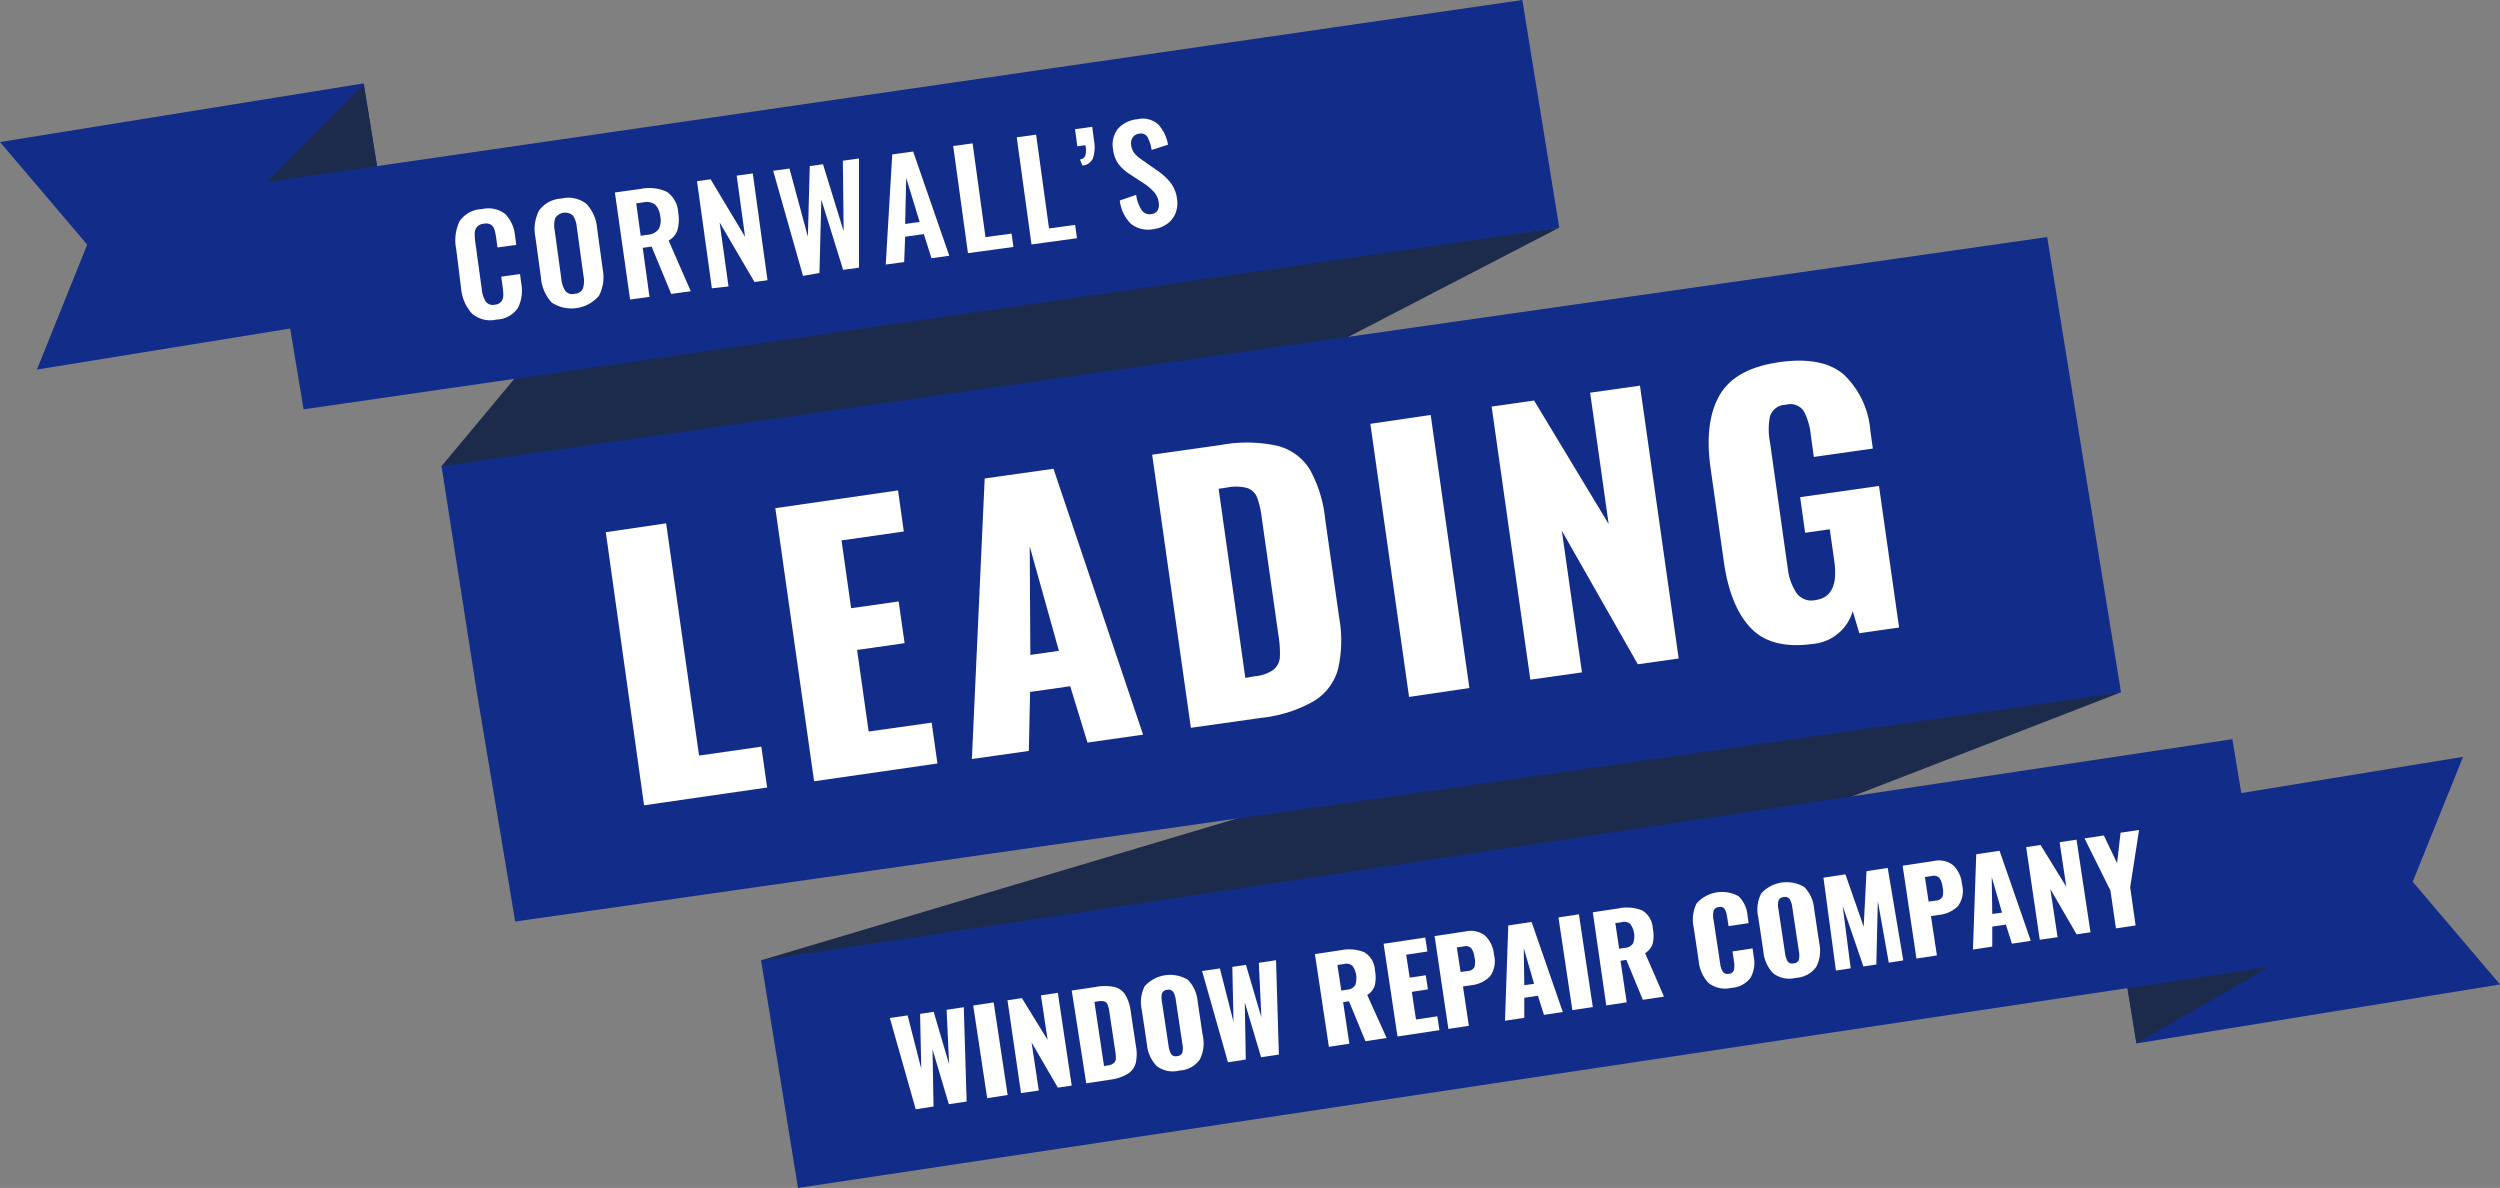
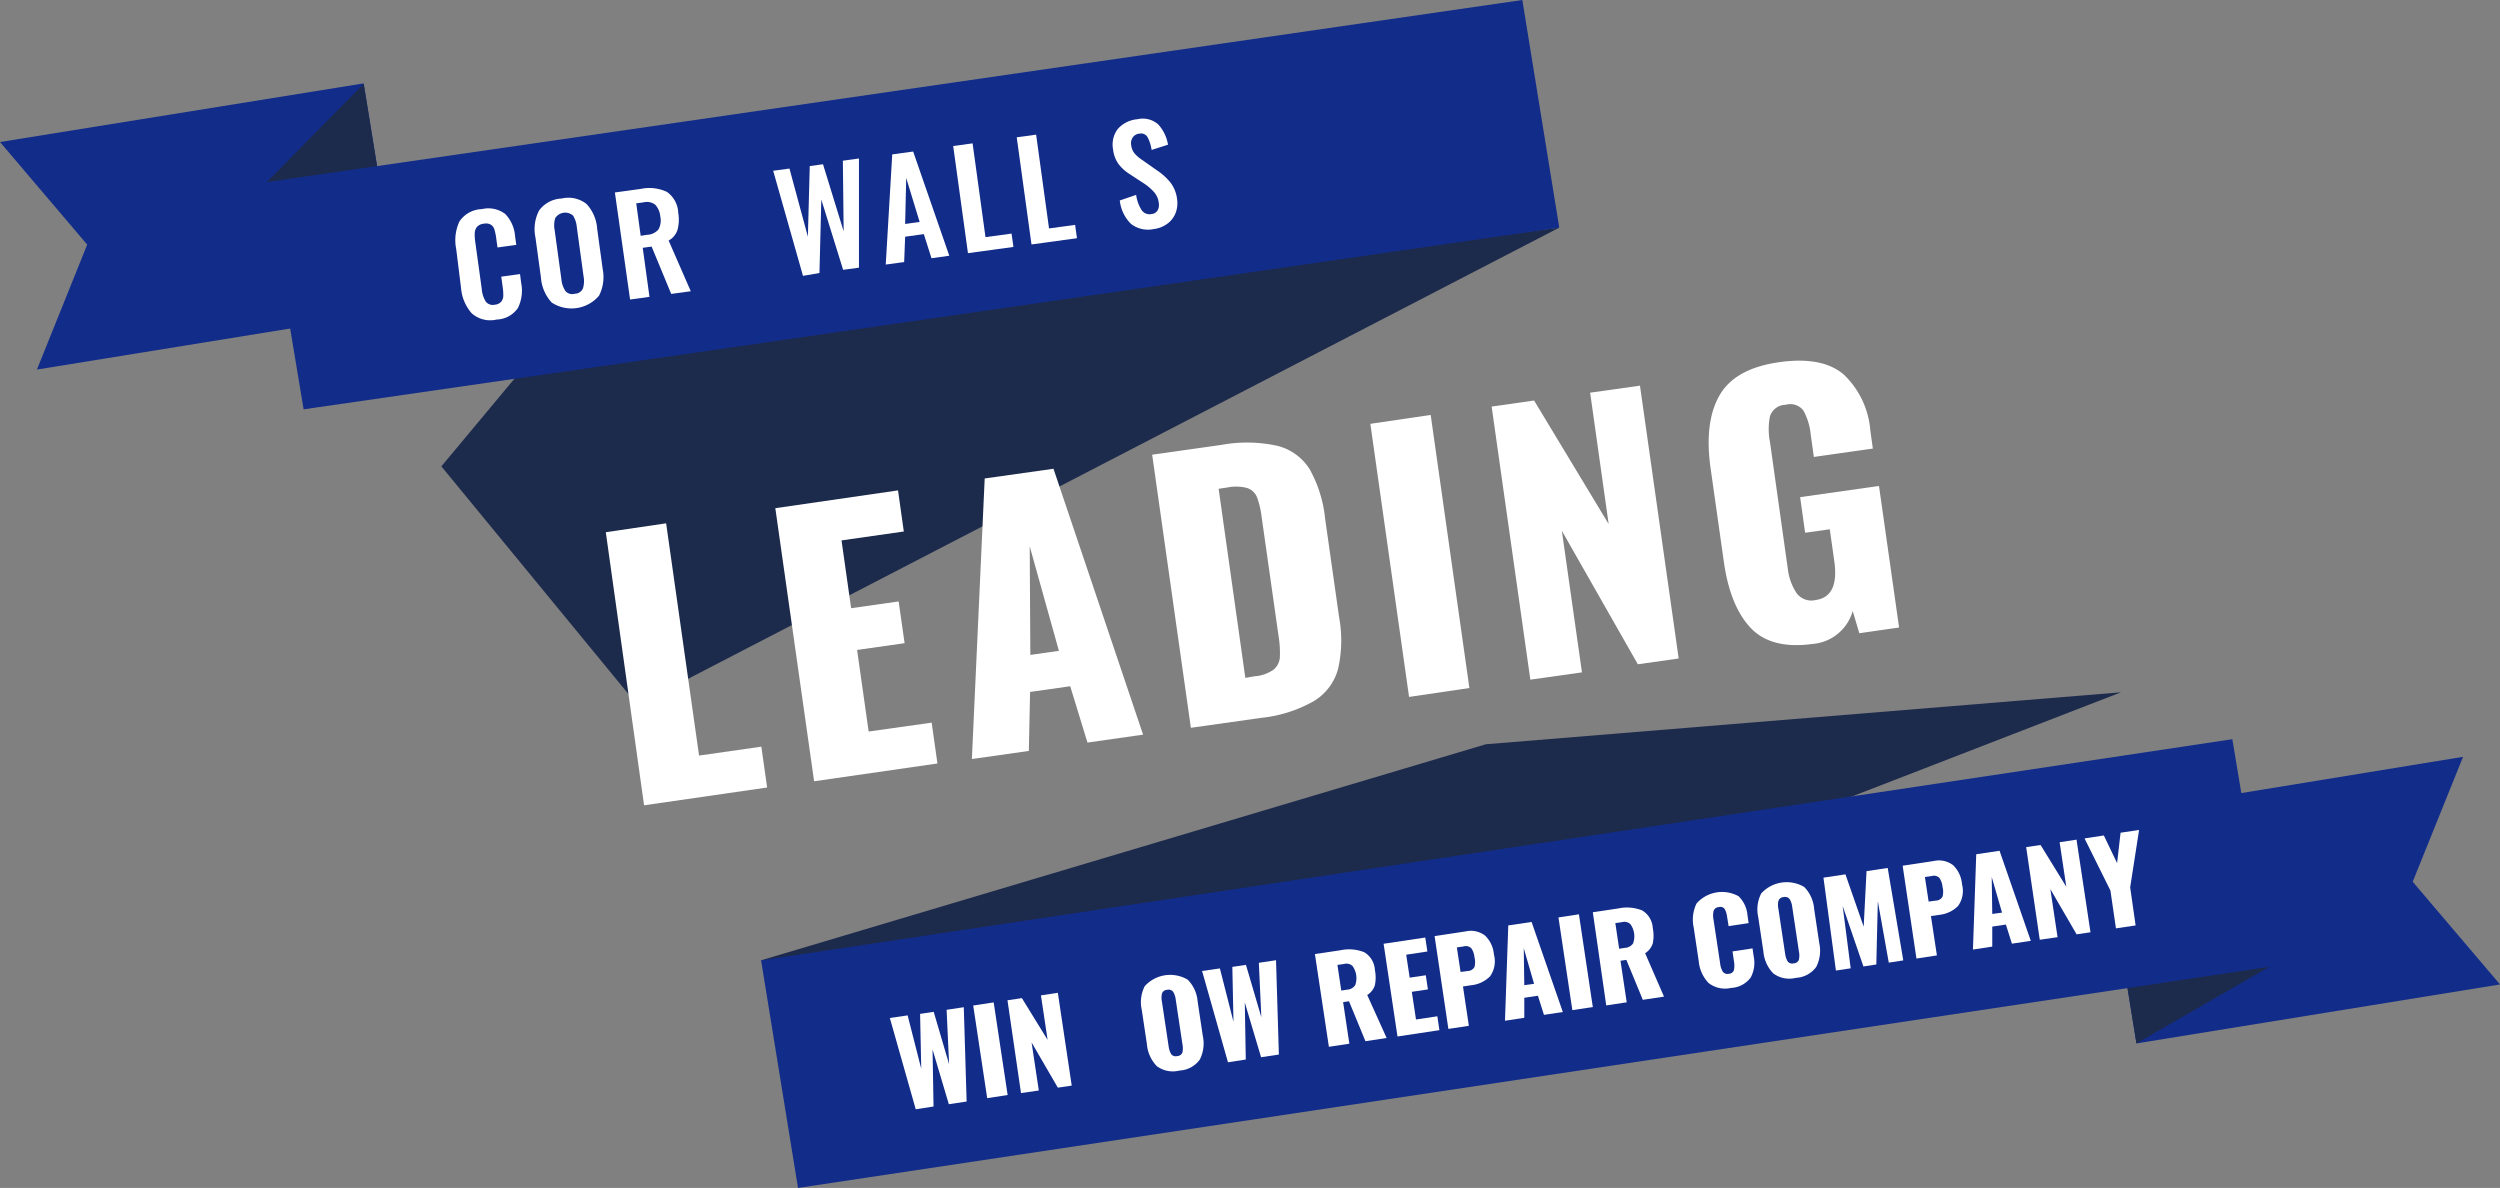
<svg xmlns="http://www.w3.org/2000/svg" width="280.95" height="133.5" viewBox="0 0 280.95 133.5">
  <rect x="0" y="0" width="280.95" height="133.5" fill="#808080" stroke="none" />
  <defs>
    <style>.cls-1{fill:#1c2a4c;}.cls-2{fill:#122c8a;}.cls-3{fill:#fff;}</style>
  </defs>
  <title>usp-leading-edit</title>
  <g id="Layer_2" data-name="Layer 2">
    <g id="Layer_1-2" data-name="Layer 1">
      <g id="Layer_2-2" data-name="Layer 2">
        <g id="Layer_1-2-2" data-name="Layer 1-2">
          <polygon class="cls-1" points="71.64 79.23 175.23 25.58 59.77 40.21 49.6 52.41 71.64 79.23" />
          <polygon class="cls-1" points="112.94 126.36 238.36 77.8 166.98 83.64 85.53 107.92 112.94 126.36" />
          <polygon class="cls-2" points="240.09 117.26 235.95 91.73 276.8 85.05 271.14 99.09 280.95 110.63 240.09 117.26" />
          <polygon class="cls-1" points="237.95 104.01 240.1 117.26 255.02 108.65 237.95 104.01" />
          <path class="cls-2" d="M250.87,83.07,253,95.85l2,12.8L89.68,133.5l-4.15-25.58Z" />
          <path class="cls-3" d="M100,114.4l2-.29,1.53,6-.13-6.17,1.53-.23,1.73,5.89-.28-6.12,1.93-.29.32,10.6-2,.3-1.83-6.15.11,6.41-2,.31Z" />
          <path class="cls-3" d="M109.37,113l2.3-.35,1.57,10.41-2.3.35Z" />
          <path class="cls-3" d="M113.22,112.41l1.62-.24,2.89,4.69-.75-5,1.9-.29L120.44,122l-1.56.23-2.95-5.08.81,5.4-2,.29Z" />
-           <path class="cls-3" d="M120.44,111.32l2.64-.4a5.42,5.42,0,0,1,2.16,0,2,2,0,0,1,1.23.89,4.85,4.85,0,0,1,.6,1.86l.57,3.78a5,5,0,0,1,0,2,2.08,2.08,0,0,1-.91,1.23,5.15,5.15,0,0,1-2,.66l-2.66.4Zm4,8.42a1.44,1.44,0,0,0,.72-.26.66.66,0,0,0,.24-.47,3.91,3.91,0,0,0-.06-.83l-.68-4.54a3.19,3.19,0,0,0-.19-.75.62.62,0,0,0-.37-.35,1.65,1.65,0,0,0-.76,0l-.35.05,1.08,7.21Z" />
          <path class="cls-3" d="M130,119.81a4,4,0,0,1-1.11-2.46l-.58-3.87a3.92,3.92,0,0,1,.34-2.66,3.86,3.86,0,0,1,4.83-.72,3.91,3.91,0,0,1,1.11,2.44l.58,3.87a4,4,0,0,1-.34,2.67,3,3,0,0,1-2.29,1.23A3,3,0,0,1,130,119.81Zm2.88-1.55a2.15,2.15,0,0,0,0-.92l-.75-5a2.16,2.16,0,0,0-.29-.88.65.65,0,0,0-.69-.22.62.62,0,0,0-.57.42,2.15,2.15,0,0,0,0,.92l.75,5a2.33,2.33,0,0,0,.28.87.62.62,0,0,0,.68.23A.64.64,0,0,0,132.89,118.26Z" />
          <path class="cls-3" d="M135.09,109.12l2-.29,1.53,6-.13-6.17,1.53-.23,1.73,5.89-.28-6.12,1.93-.29.32,10.6-2,.3-1.83-6.15.11,6.41-2,.31Z" />
          <path class="cls-3" d="M147.77,107.22l2.87-.43a4.6,4.6,0,0,1,2.67.22,2.46,2.46,0,0,1,1.2,2,4.25,4.25,0,0,1,0,1.7,2,2,0,0,1-.86,1.11l2.18,4.83-2.38.36-1.85-4.49-.66.1.7,4.67-2.3.35Zm3.61,4a1.16,1.16,0,0,0,.92-.51,2.34,2.34,0,0,0-.31-2.16,1,1,0,0,0-.94-.22l-.75.11.43,2.88Z" />
          <path class="cls-3" d="M155.49,106.06l4.68-.7.24,1.57-2.38.36.39,2.58,1.81-.27.24,1.59-1.81.27.47,3.11,2.4-.36.23,1.56-4.71.71Z" />
          <path class="cls-3" d="M161.22,105.2l3.5-.53a2.62,2.62,0,0,1,2.17.47,3.34,3.34,0,0,1,1,2.14,2.9,2.9,0,0,1-.44,2.44,3.44,3.44,0,0,1-2.12,1l-.92.14.66,4.42-2.3.35Zm3.73,3.92a.88.88,0,0,0,.75-.44,2.18,2.18,0,0,0,0-1.11,2.14,2.14,0,0,0-.35-1,.88.88,0,0,0-.87-.21l-.76.11.42,2.76Z" />
          <path class="cls-3" d="M169.5,104l2.62-.39,3.51,10.12-2.12.32-.68-2.15-1.53.23,0,2.25-2.17.33Zm2.9,6.56-1.16-4,.06,4.15Z" />
          <path class="cls-3" d="M175.14,103.1l2.3-.35L179,113.17l-2.3.35Z" />
          <path class="cls-3" d="M179,102.52l2.87-.43a4.6,4.6,0,0,1,2.67.22,2.46,2.46,0,0,1,1.2,2,4.25,4.25,0,0,1,0,1.7,2,2,0,0,1-.86,1.11L187,112l-2.38.36-1.85-4.49-.66.1.7,4.67-2.3.35Zm3.61,4a1.16,1.16,0,0,0,.92-.51,2.34,2.34,0,0,0-.31-2.16,1,1,0,0,0-.94-.22l-.75.11.43,2.88Z" />
          <path class="cls-3" d="M192,110.46a4.08,4.08,0,0,1-1.1-2.47l-.56-3.75a4.14,4.14,0,0,1,.32-2.71,3.82,3.82,0,0,1,4.72-.81,3.33,3.33,0,0,1,1,2.12l.13.9-2.25.34-.16-1a2.63,2.63,0,0,0-.27-.91.59.59,0,0,0-.67-.23.64.64,0,0,0-.59.44,2.37,2.37,0,0,0,0,1l.74,4.9a2.25,2.25,0,0,0,.3.92.65.65,0,0,0,.69.23.59.59,0,0,0,.56-.42,2.61,2.61,0,0,0,0-1l-.16-1.09,2.25-.34.13.9a3.5,3.5,0,0,1-.34,2.38,2.9,2.9,0,0,1-2.19,1.16A3,3,0,0,1,192,110.46Z" />
          <path class="cls-3" d="M199.28,109.39a4,4,0,0,1-1.11-2.46l-.58-3.87a3.92,3.92,0,0,1,.34-2.66,3.87,3.87,0,0,1,4.83-.72,3.91,3.91,0,0,1,1.11,2.44l.58,3.87a4,4,0,0,1-.34,2.67,3,3,0,0,1-2.29,1.23A3,3,0,0,1,199.28,109.39Zm2.88-1.55a2.15,2.15,0,0,0,0-.92l-.75-5a2.15,2.15,0,0,0-.29-.88.65.65,0,0,0-.69-.22.62.62,0,0,0-.57.42,2.17,2.17,0,0,0,0,.92l.75,5a2.34,2.34,0,0,0,.28.87.62.62,0,0,0,.68.23A.64.64,0,0,0,202.17,107.84Z" />
-           <path class="cls-3" d="M204.92,98.63l2.47-.37,2.05,5.88.32-6.24,2.38-.36,1.75,10.39-1.63.25-1.23-6.9-.17,7.11-1.45.22-2.33-6.79.9,7-1.66.25Z" />
+           <path class="cls-3" d="M204.92,98.63l2.47-.37,2.05,5.88.32-6.24,2.38-.36,1.75,10.39-1.63.25-1.23-6.9-.17,7.11-1.45.22-2.33-6.79.9,7-1.66.25" />
          <path class="cls-3" d="M213.82,97.29l3.5-.53a2.62,2.62,0,0,1,2.17.47,3.35,3.35,0,0,1,1,2.14,2.9,2.9,0,0,1-.44,2.44,3.44,3.44,0,0,1-2.12,1l-.93.14.67,4.42-2.3.35Zm3.73,3.92a.88.88,0,0,0,.75-.44,2.18,2.18,0,0,0,0-1.11,2.14,2.14,0,0,0-.35-1,.88.88,0,0,0-.87-.21l-.76.11.42,2.76Z" />
          <path class="cls-3" d="M222.09,96l2.62-.39,3.51,10.12-2.12.32-.68-2.15-1.53.23,0,2.25-2.17.33Zm2.9,6.56-1.16-4,.06,4.15Z" />
          <path class="cls-3" d="M227.7,95.2l1.62-.24,2.89,4.69-.75-5,1.9-.29,1.57,10.41-1.56.23-2.95-5.08.81,5.4-2,.29Z" />
          <path class="cls-3" d="M237.17,100.08l-2.91-5.86,2.17-.33L237.92,97l.39-3.42,2.08-.31-1,6.45L240,104l-2.21.33Z" />
-           <path class="cls-2" d="M230.06,26.64l8.3,51.16L57.9,103.56,53.62,78l-4-25.6Z" />
          <polygon class="cls-2" points="45.01 34.91 40.87 9.37 0 15.96 9.8 27.49 4.15 41.53 45.01 34.91" />
          <polygon class="cls-1" points="43.1 23.17 40.87 9.42 29.98 20.46 43.1 23.17" />
          <path class="cls-2" d="M171.08,0l4.15,25.58L34.12,46,32,33.26l-2-12.8Z" />
          <path class="cls-3" d="M53,35.2a4.92,4.92,0,0,1-1.19-2.86L51.27,28a5,5,0,0,1,.36-3.11,3.15,3.15,0,0,1,2.52-1.39,3.13,3.13,0,0,1,2.63.55,4,4,0,0,1,1.1,2.47l.14,1-2.11.29-.14-1a6.56,6.56,0,0,0-.2-1,1,1,0,0,0-.39-.55,1.1,1.1,0,0,0-.8-.12,1.17,1.17,0,0,0-.77.35,1.2,1.2,0,0,0-.26.7,5.71,5.71,0,0,0,.07,1.07l.72,5.22a3.08,3.08,0,0,0,.47,1.44,1,1,0,0,0,1,.32,1.05,1.05,0,0,0,.72-.34,1.11,1.11,0,0,0,.23-.67,6.42,6.42,0,0,0-.08-1.06l-.15-1.08,2.11-.29.13,1a4.42,4.42,0,0,1-.36,2.8,3,3,0,0,1-2.4,1.31A3.12,3.12,0,0,1,53,35.2Z" />
          <path class="cls-3" d="M62,34a4.65,4.65,0,0,1-1.21-2.82l-.62-4.52a4.53,4.53,0,0,1,.41-3,3.3,3.3,0,0,1,2.54-1.35,3.28,3.28,0,0,1,2.79.61,4.54,4.54,0,0,1,1.2,2.79l.62,4.52a4.64,4.64,0,0,1-.41,3A4.06,4.06,0,0,1,62,34Zm3.51-1.58a2.86,2.86,0,0,0,.07-1.37l-.76-5.54a2.84,2.84,0,0,0-.43-1.29,1.33,1.33,0,0,0-1.88.14l-.11.14a2.77,2.77,0,0,0-.07,1.35l.76,5.54a2.88,2.88,0,0,0,.44,1.3,1,1,0,0,0,1.06.32,1,1,0,0,0,.92-.6Z" />
          <path class="cls-3" d="M69.1,21.63l2.9-.4a4.67,4.67,0,0,1,2.94.33,3,3,0,0,1,1.28,2.35,4.5,4.5,0,0,1-.08,1.91,2.06,2.06,0,0,1-1,1.21l2.49,5.7-2.2.3-2.2-5.32-1,.14.76,5.51-2.18.3Zm3.59,4.76A1.75,1.75,0,0,0,74,25.78a2.08,2.08,0,0,0,.2-1.47A2.22,2.22,0,0,0,73.63,23a1.56,1.56,0,0,0-1.31-.26l-.82.11.5,3.65Z" />
-           <path class="cls-3" d="M78.33,20.36l1.53-.21,3.87,6.46-.94-6.87,1.81-.25,1.65,12-1.46.2L80.87,25l1,7.19L80,32.4Z" />
          <path class="cls-3" d="M86.89,19.19l1.83-.25,2.07,7.66L91,18.66l1.49-.2L94.81,26l-.09-7.94,1.81-.25,0,12.27-1.78.24-2.45-7.89-.21,8.25L90.24,31Z" />
          <path class="cls-3" d="M100.27,17.35l2.35-.32,4.06,11.71-2,.28-.86-2.71-2.1.29-.11,2.85-2.07.28Zm3.08,7.59L101.84,20l-.12,5.17Z" />
          <path class="cls-3" d="M107.12,16.41l2.18-.3,1.45,10.54,2.93-.4.21,1.5-5.11.7Z" />
          <path class="cls-3" d="M114.26,15.43l2.18-.3,1.45,10.54,2.93-.4.21,1.5-5.11.7Z" />
-           <path class="cls-3" d="M121.36,17.92a.71.71,0,0,0,.62-.46,2.66,2.66,0,0,0,0-1.14l-.91.12-.26-1.92,1.93-.27.21,1.55a4.11,4.11,0,0,1-.13,2,1.38,1.38,0,0,1-1.17.8Z" />
          <path class="cls-3" d="M127.1,25.16a4.38,4.38,0,0,1-1.26-2.63l1.84-.63a4.19,4.19,0,0,0,.61,1.7,1.07,1.07,0,0,0,1.09.46.91.91,0,0,0,.71-.41,1.29,1.29,0,0,0,.13-.86,2.17,2.17,0,0,0-.49-1.16,5.86,5.86,0,0,0-1.15-1l-1.7-1.11a4.75,4.75,0,0,1-1.22-1.14,3.48,3.48,0,0,1-.57-1.58,2.88,2.88,0,0,1,.53-2.31,3.29,3.29,0,0,1,2.2-1.09,2.62,2.62,0,0,1,2.34.58,4.43,4.43,0,0,1,1.1,2.28l-1.84.59a4.52,4.52,0,0,0-.46-1.44.84.84,0,0,0-.91-.39,1,1,0,0,0-.75.42,1.17,1.17,0,0,0-.18.86,1.83,1.83,0,0,0,.37.93,4.1,4.1,0,0,0,.86.74L130,19.13a6.7,6.7,0,0,1,1.54,1.39,3.8,3.8,0,0,1,.74,1.85,3.09,3.09,0,0,1-.17,1.58,2.73,2.73,0,0,1-.92,1.19,3.22,3.22,0,0,1-1.52.6A3.11,3.11,0,0,1,127.1,25.16Z" />
          <path class="cls-3" d="M68.08,59.81l6.78-1,3.7,26.1,7-1,.65,4.59-13.83,2Z" />
          <path class="cls-3" d="M87.13,57.11l13.79-2,.65,4.62-7,1,1.08,7.62,5.34-.76.67,4.69-5.34.76,1.3,9.17,7.08-1,.65,4.59-13.86,2Z" />
          <path class="cls-3" d="M110.66,53.77l7.73-1.09,10.07,29.88-6.25.89-1.94-6.33-4.51.64-.14,6.63-6.4.91ZM119,73.14,115.72,61.4l.07,12.2Z" />
          <path class="cls-3" d="M129.48,51.1l7.76-1.1a16,16,0,0,1,6.35.11,6,6,0,0,1,3.6,2.64,14.27,14.27,0,0,1,1.72,5.49l1.58,11.13a14.53,14.53,0,0,1-.12,5.82,6.11,6.11,0,0,1-2.7,3.59,15.15,15.15,0,0,1-6,1.9l-7.84,1.11ZM141,76a4.26,4.26,0,0,0,2.12-.74,2,2,0,0,0,.71-1.38,11.63,11.63,0,0,0-.15-2.43l-1.9-13.37a9.62,9.62,0,0,0-.53-2.23,1.82,1.82,0,0,0-1.07-1,4.86,4.86,0,0,0-2.23-.07l-1,.15,3,21.25Z" />
          <path class="cls-3" d="M154,47.63l6.78-1,4.35,30.69-6.78,1Z" />
          <path class="cls-3" d="M167.63,45.69l4.77-.68,8.38,13.88L178.7,44.13l5.6-.79L188.65,74l-4.59.65-8.54-15,2.26,15.91-5.8.82Z" />
          <path class="cls-3" d="M196.7,70.52q-2.32-2.49-3-7.57l-1.46-10.3q-.74-5.19,1-8.22t6.72-3.73q4.81-.68,7.23,1.38a9.73,9.73,0,0,1,3,6.33l.28,2-6.63.94-.35-2.5a7,7,0,0,0-.81-2.69,1.83,1.83,0,0,0-2-.67,1.87,1.87,0,0,0-1.77,1.29,7.52,7.52,0,0,0,0,2.9l2,14.21a6.28,6.28,0,0,0,1,2.78,2.07,2.07,0,0,0,2.14.76q2.65-.38,2.09-4.35l-.51-3.6-2.77.39-.56-4,8.86-1.26,2.26,15.91-4.47.64-.74-2.49a5.12,5.12,0,0,1-4.54,3.7Q199,73,196.7,70.52Z" />
        </g>
      </g>
    </g>
  </g>
</svg>